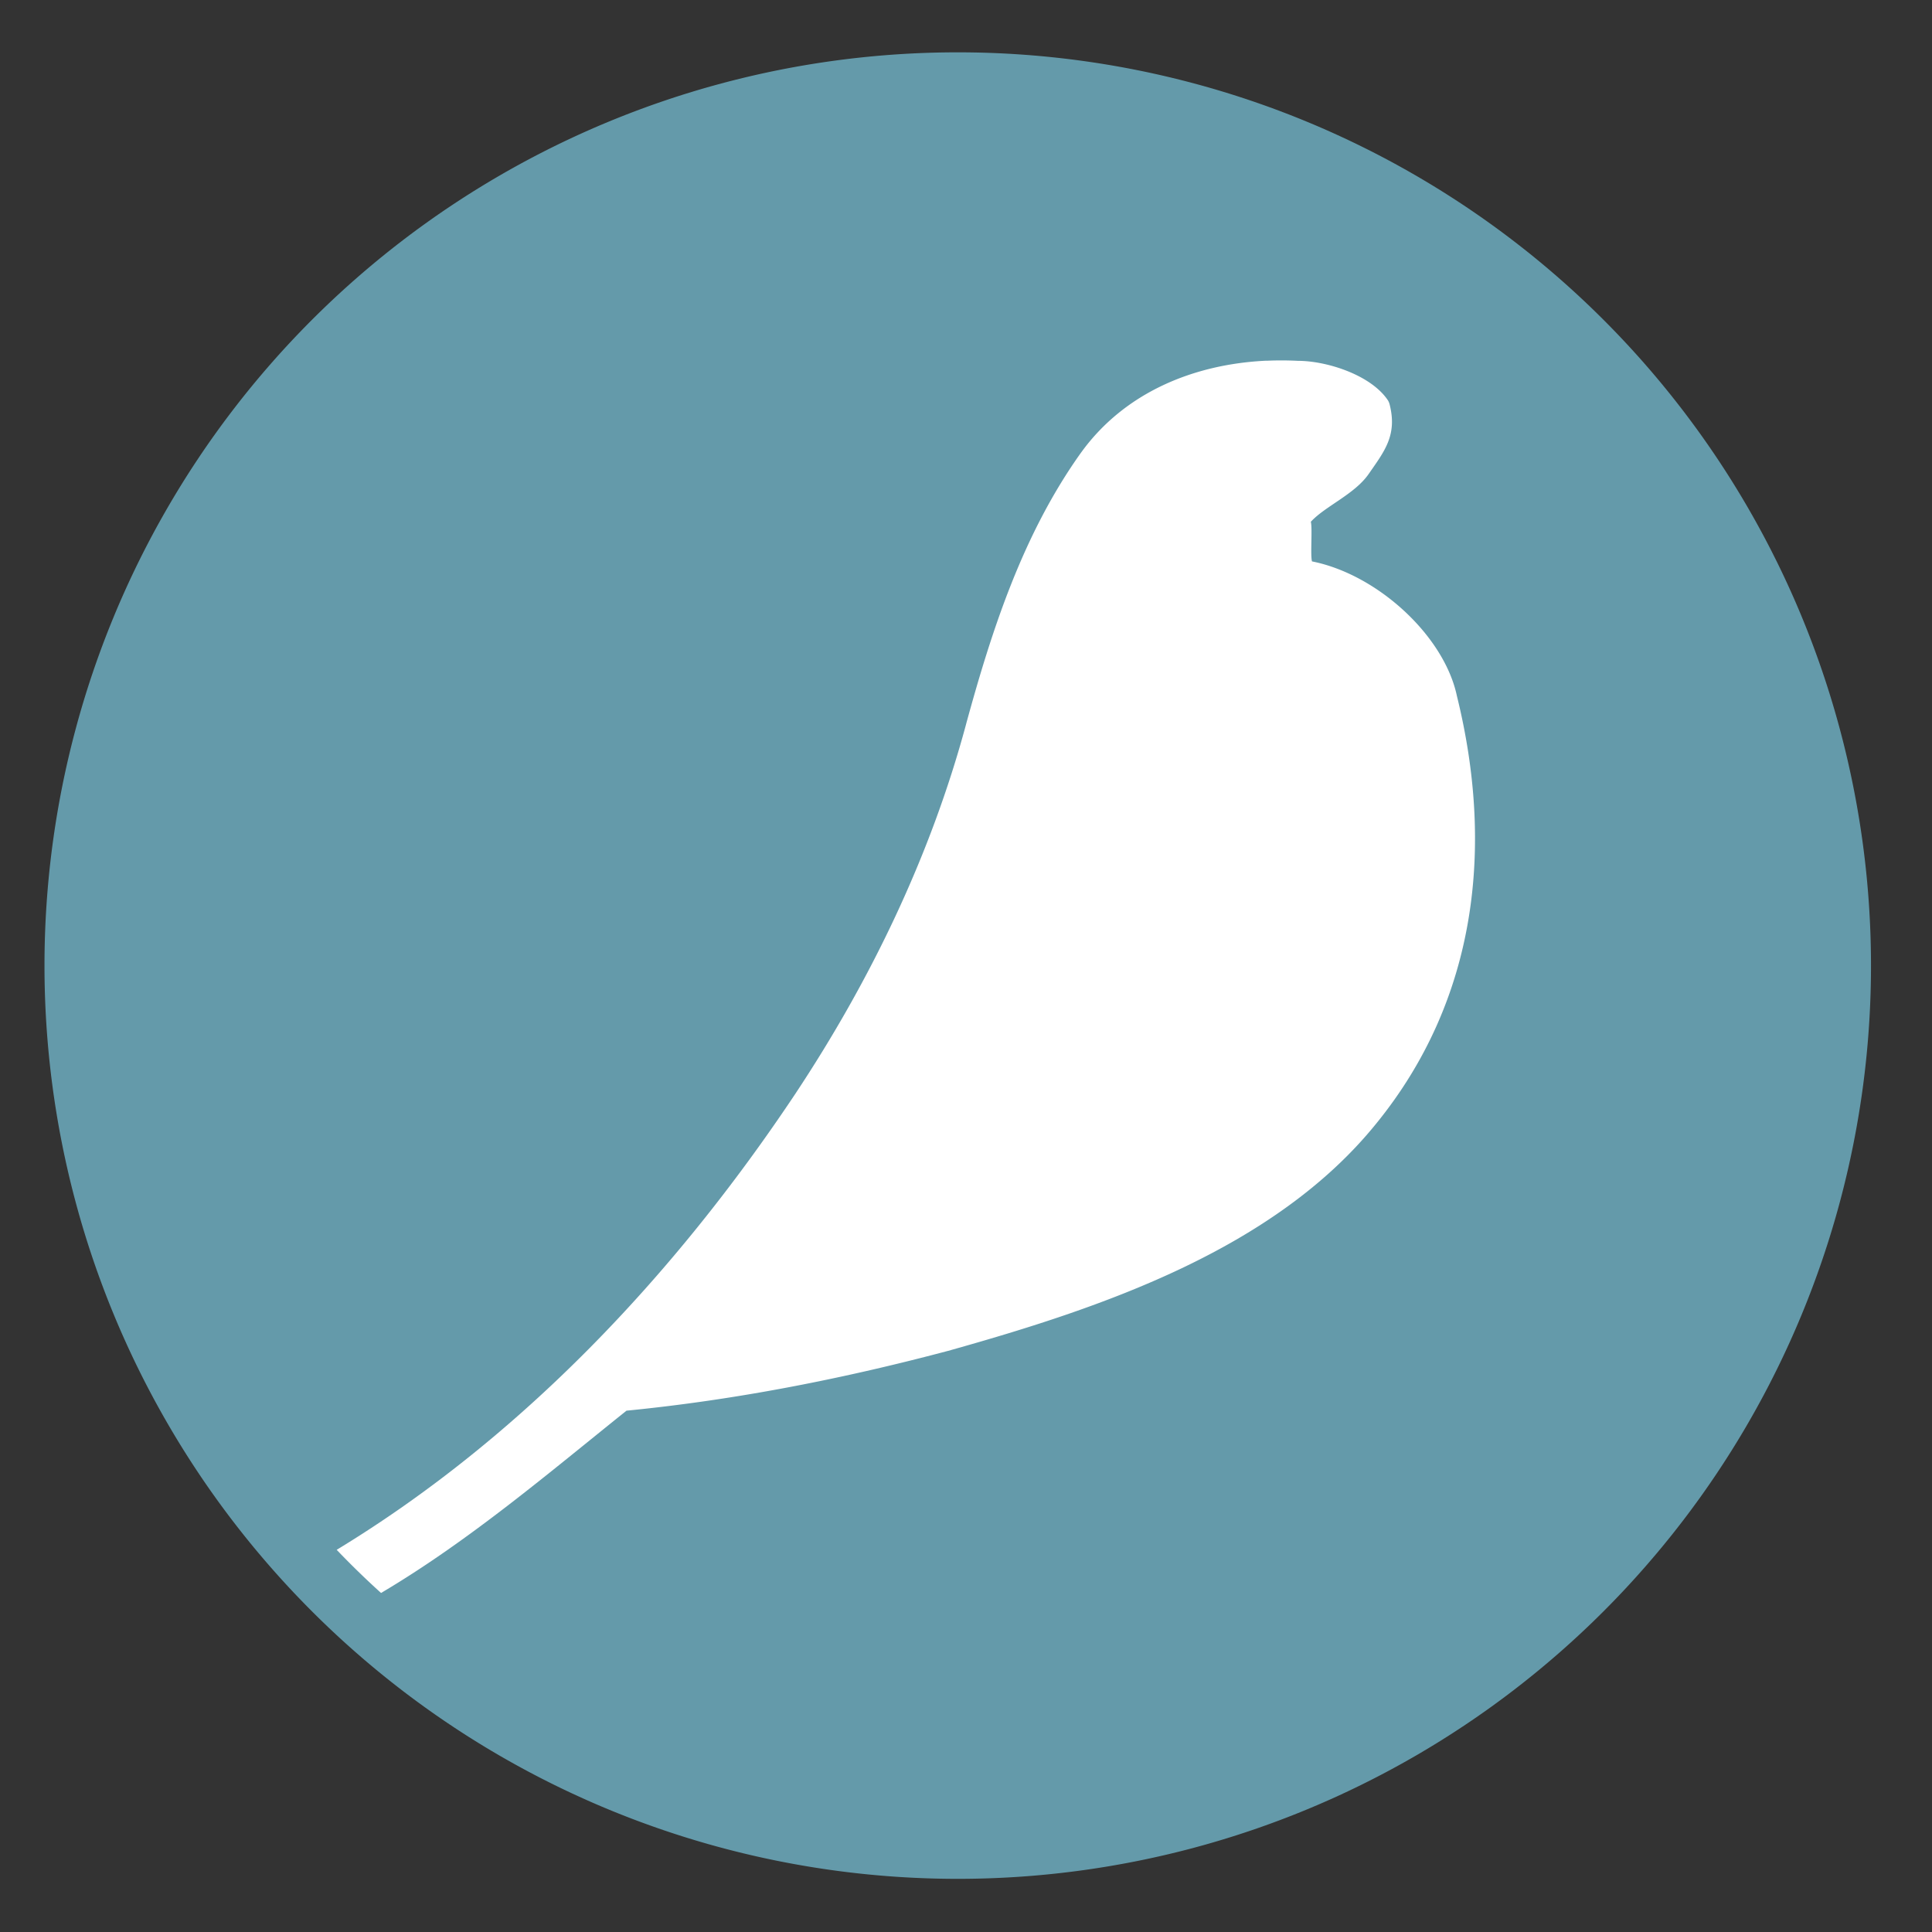
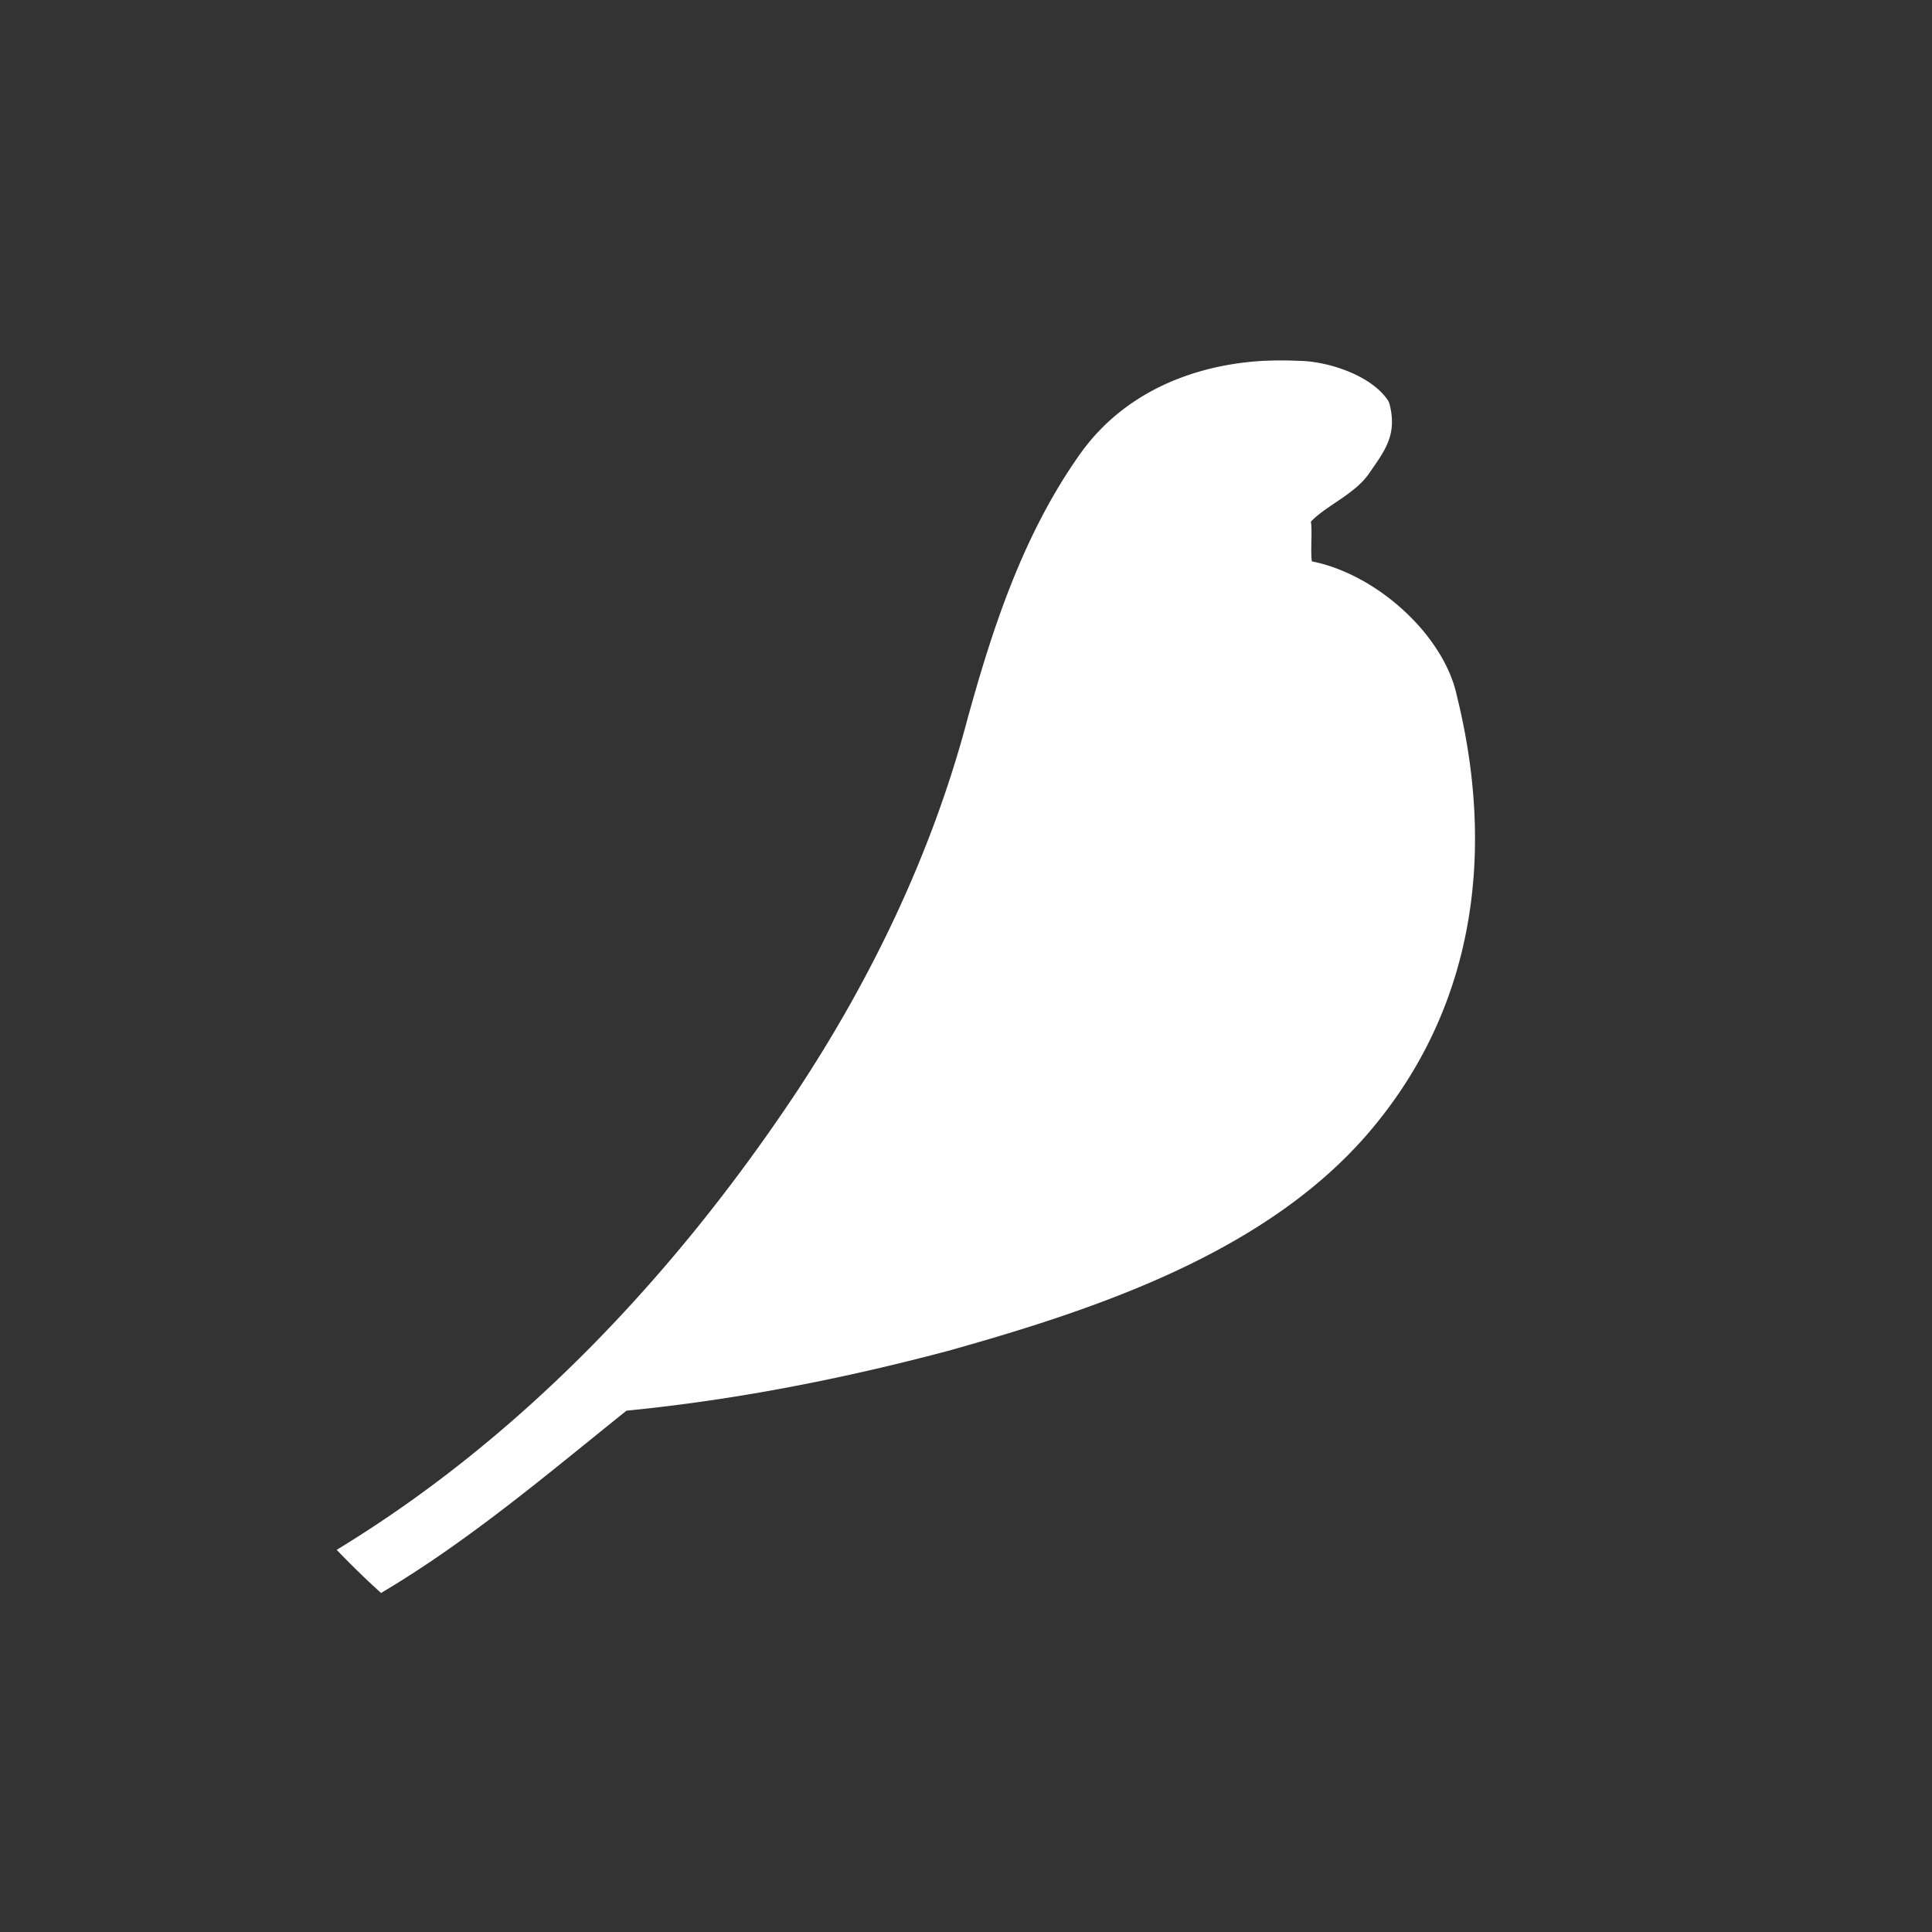
<svg xmlns="http://www.w3.org/2000/svg" height="48" width="48">
  <rect width="100%" height="100%" fill="#333333" stroke="none" />
-   <path d="m44.322 27.405a19.73 19.73 0 0 1 -19.73 19.73 19.73 19.73 0 0 1 -19.73-19.73 19.73 19.73 0 0 1 19.73-19.73 19.73 19.73 0 0 1 19.73 19.73z" fill="#659bac" opacity=".99" transform="matrix(1.15 0 0 1.15 -4.486 -7.526)" />
  <path d="m31.465 8.961c-1.818.085-3.525.796-4.596 2.27 0 0-.002.002-.002.002-1.459 2.037-2.229 4.432-2.867 6.766v.002c-.882 3.268-2.373 6.36-4.248 9.186-2.996 4.492-6.796 8.529-11.387 11.318a21.196 21.196 0 0 0 1.102 1.072c2.191-1.296 4.179-2.992 6.098-4.529 2.731-.268 5.424-.801 8.064-1.506.001-0.0.003-.001.004-.002 3.71-1.043 8.019-2.488 10.551-5.615 2.524-3.095 2.934-6.903 2.012-10.635-.314-1.491-1.97-3.019-3.6-3.342-.044-.154.014-.829-.029-.984.353-.387 1.087-.682 1.438-1.189.39-.564.717-.962.518-1.734-.011-.041-.028-.079-.053-.113-.43-.62-1.513-.962-2.221-.963-.263-.013-.524-.014-.783-.002z" fill="#fff" />
</svg>